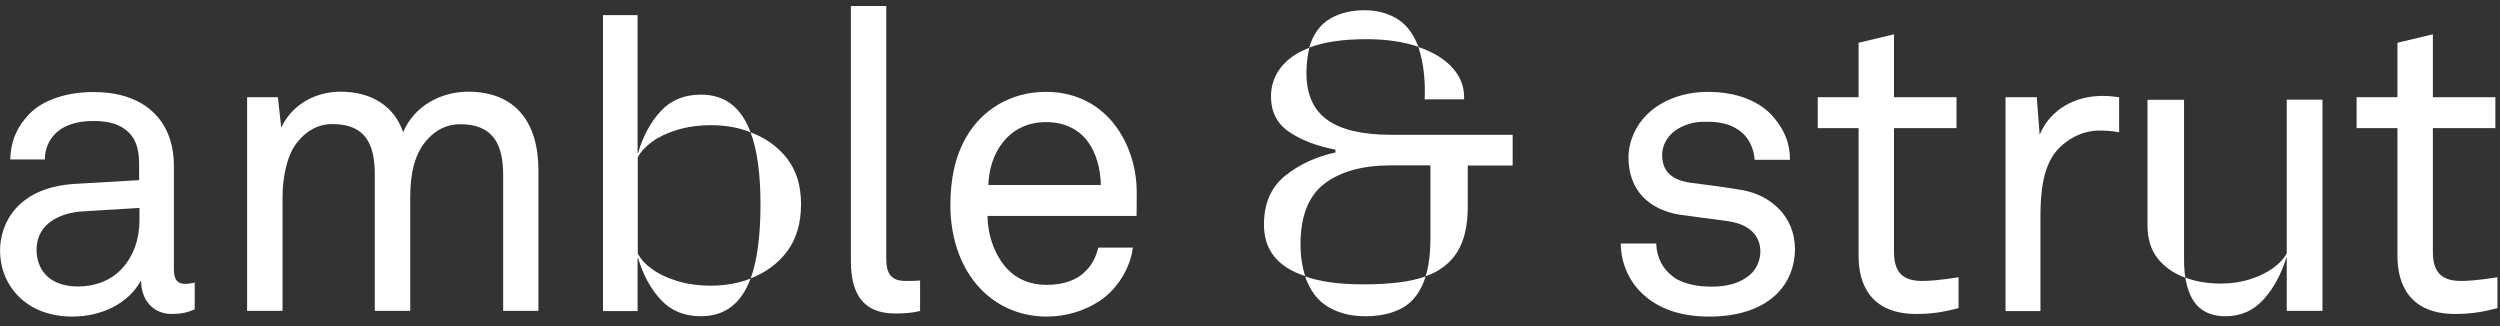
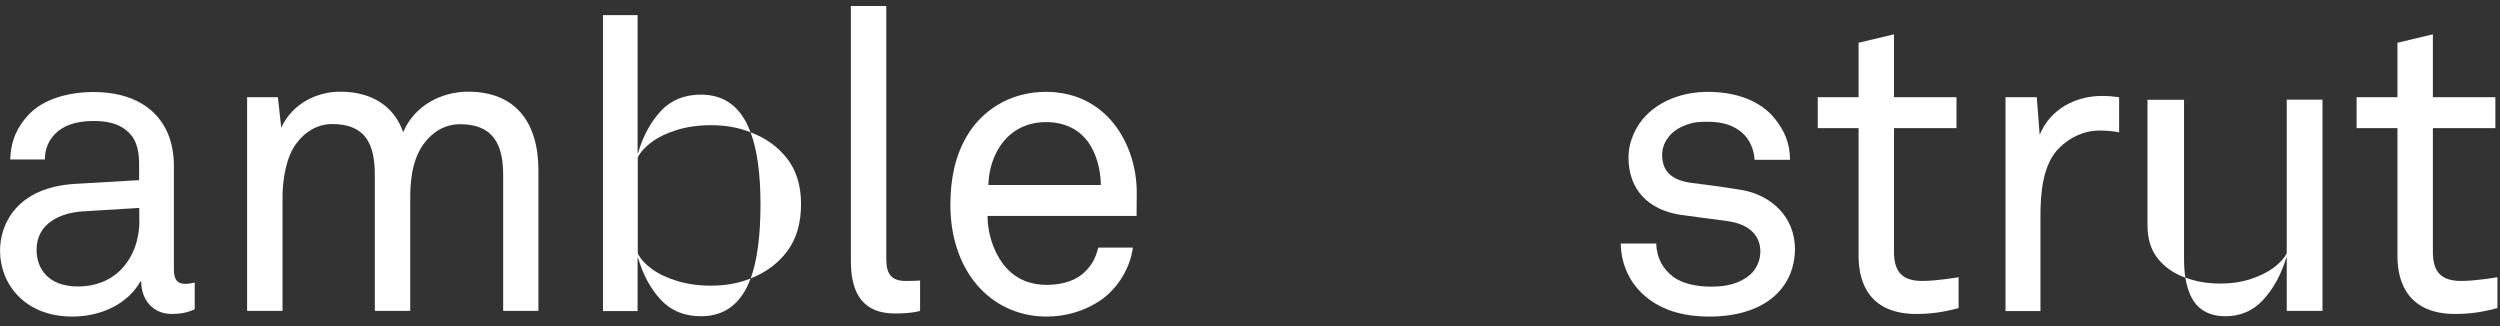
<svg xmlns="http://www.w3.org/2000/svg" fill="none" viewBox="0 0 161 21" height="21" width="161">
  <rect x="0" y="0" width="161" height="21" fill="#333333" stroke="none" />
-   <path fill="white" d="M11.054 20.219C9.846 20.219 9.093 19.298 9.093 18.125H9.041C8.268 19.518 6.575 20.387 4.666 20.387C1.56 20.387 0.002 18.261 0.002 16.146C0.002 14.376 1.127 12.062 4.831 11.842L8.959 11.601V10.596C8.959 9.916 8.876 9.067 8.257 8.502C7.803 8.062 7.132 7.79 6.028 7.79C4.79 7.79 4.016 8.146 3.562 8.607C3.129 9.046 2.891 9.591 2.891 10.271H0.662C0.693 9.015 1.147 8.125 1.839 7.392C2.747 6.408 4.357 5.926 6.018 5.926C8.649 5.926 10.146 7.067 10.796 8.565C11.064 9.193 11.198 9.895 11.198 10.69V17.36C11.198 18.093 11.497 18.282 11.951 18.282C12.189 18.282 12.54 18.198 12.54 18.198V19.916C12.075 20.135 11.621 20.219 11.054 20.219ZM8.969 13.392L5.327 13.612C3.954 13.696 2.355 14.345 2.355 16.083C2.355 17.308 3.108 18.45 5.038 18.45C6.08 18.45 7.101 18.093 7.824 17.329C8.629 16.481 8.98 15.34 8.98 14.198V13.392H8.969Z" />
+   <path fill="white" d="M11.054 20.219C9.846 20.219 9.093 19.298 9.093 18.125H9.041C8.268 19.518 6.575 20.387 4.666 20.387C1.56 20.387 0.002 18.261 0.002 16.146C0.002 14.376 1.127 12.062 4.831 11.842L8.959 11.601V10.596C8.959 9.916 8.876 9.067 8.257 8.502C7.803 8.062 7.132 7.79 6.028 7.79C4.79 7.79 4.016 8.146 3.562 8.607C3.129 9.046 2.891 9.591 2.891 10.271H0.662C0.693 9.015 1.147 8.125 1.839 7.392C2.747 6.408 4.357 5.926 6.018 5.926C8.649 5.926 10.146 7.067 10.796 8.565C11.064 9.193 11.198 9.895 11.198 10.69V17.36C11.198 18.093 11.497 18.282 11.951 18.282C12.189 18.282 12.54 18.198 12.54 18.198V19.916C12.075 20.135 11.621 20.219 11.054 20.219ZM8.969 13.392L5.327 13.612C3.954 13.696 2.355 14.345 2.355 16.083C2.355 17.308 3.108 18.45 5.038 18.45C6.08 18.45 7.101 18.093 7.824 17.329C8.629 16.481 8.98 15.34 8.98 14.198H8.969Z" />
  <path fill="white" d="M32.404 20.03V11.266C32.404 9.339 31.785 7.999 29.638 7.999C28.782 7.999 28.111 8.355 27.575 8.921C26.667 9.873 26.419 11.256 26.419 12.701V20.02H24.138V11.256C24.138 9.329 23.571 7.989 21.404 7.989C20.434 7.989 19.66 8.481 19.103 9.214C18.432 10.083 18.195 11.549 18.195 12.701V20.02H15.914V6.261H17.895L18.112 8.219C18.834 6.669 20.392 5.905 21.92 5.905C23.932 5.905 25.377 6.826 25.965 8.512C26.687 6.795 28.431 5.905 30.144 5.905C33.23 5.905 34.674 7.915 34.674 10.963V20.02H32.404V20.03Z" />
  <path fill="white" d="M42.558 19.308C41.908 18.607 41.412 17.706 41.092 16.607H41.061V20.031H38.833V0.973H41.061V9.853H41.092C41.412 8.753 41.908 7.853 42.558 7.151C43.208 6.45 44.075 6.094 45.138 6.094C46.675 6.094 47.738 6.9 48.336 8.523C47.573 8.209 46.727 8.062 45.788 8.062C44.983 8.062 44.26 8.167 43.6 8.366C42.95 8.565 42.403 8.827 41.98 9.141C41.557 9.455 41.247 9.79 41.072 10.135V16.324C41.247 16.669 41.546 17.005 41.98 17.319C42.403 17.633 42.95 17.895 43.6 18.093C44.25 18.293 44.983 18.397 45.788 18.397C46.727 18.397 47.583 18.24 48.336 17.936C47.738 19.559 46.675 20.366 45.138 20.366C44.075 20.366 43.208 20.01 42.558 19.308ZM48.976 13.172C48.976 11.193 48.76 9.633 48.336 8.523C49.306 8.879 50.091 9.444 50.689 10.209C51.288 10.984 51.587 11.957 51.587 13.141C51.587 14.376 51.288 15.382 50.7 16.177C50.101 16.973 49.317 17.549 48.347 17.926C48.76 16.785 48.976 15.204 48.976 13.172Z" />
  <path fill="white" d="M57.634 20.188C55.652 20.188 54.796 18.994 54.796 16.816V0.387H57.076V16.68C57.076 17.601 57.376 18.093 58.315 18.093C59.068 18.093 59.254 18.062 59.254 18.062V20.02C59.243 20.031 58.738 20.188 57.634 20.188Z" />
  <path fill="white" d="M73.195 13.905H63.599C63.599 15.162 64.084 16.512 64.909 17.361C65.528 17.989 66.354 18.345 67.406 18.345C68.48 18.345 69.367 18.041 69.924 17.445C70.296 17.067 70.543 16.68 70.729 15.947H72.958C72.772 17.308 71.967 18.586 70.863 19.35C69.893 20 68.696 20.387 67.406 20.387C65.508 20.387 63.95 19.57 62.897 18.324C61.772 16.994 61.205 15.172 61.205 13.204C61.205 11.539 61.504 10.073 62.247 8.795C63.217 7.13 65.012 5.916 67.365 5.916C69.109 5.916 70.502 6.596 71.493 7.685C72.597 8.91 73.237 10.68 73.206 12.534L73.195 13.905ZM70.058 9.12C69.491 8.355 68.583 7.863 67.375 7.863C64.909 7.863 63.702 9.905 63.65 11.916H70.894C70.884 10.889 70.595 9.853 70.058 9.12Z" />
-   <path fill="white" d="M81.399 14.47C81.399 13.109 81.853 12.062 82.751 11.329C83.659 10.596 84.743 10.094 86.002 9.821V9.633C84.836 9.423 83.855 9.046 83.061 8.523C82.256 7.999 81.853 7.224 81.853 6.209C81.853 5.518 82.06 4.9 82.473 4.366C82.885 3.821 83.494 3.392 84.32 3.078C84.196 3.622 84.134 4.167 84.134 4.711C84.134 6.083 84.588 7.088 85.486 7.727C86.383 8.366 87.756 8.68 89.582 8.68H97.415V10.659H94.525V13.298C94.525 14.533 94.298 15.507 93.844 16.23C93.39 16.952 92.709 17.476 91.811 17.79C92.018 17.13 92.121 16.303 92.121 15.287V10.649H89.582C87.746 10.649 86.322 11.046 85.29 11.832C84.268 12.617 83.752 13.926 83.752 15.738C83.752 16.471 83.855 17.151 84.051 17.779C82.276 17.203 81.399 16.093 81.399 14.47ZM85.506 19.748C84.836 19.34 84.351 18.69 84.051 17.8C85.011 18.146 86.26 18.313 87.787 18.313C89.52 18.313 90.862 18.146 91.811 17.8C91.522 18.732 91.048 19.392 90.398 19.779C89.748 20.167 88.922 20.366 87.921 20.366C86.982 20.366 86.177 20.156 85.506 19.748ZM85.641 1.214C86.27 0.837 87.023 0.659 87.89 0.659C88.654 0.659 89.335 0.837 89.944 1.193C90.552 1.549 91.017 2.156 91.347 3.015C90.408 2.69 89.293 2.523 87.993 2.523C86.497 2.523 85.269 2.701 84.309 3.067C84.567 2.209 85.011 1.591 85.641 1.214ZM91.76 5.884C91.76 4.785 91.615 3.832 91.337 3.025C92.307 3.35 93.05 3.811 93.566 4.397C94.082 4.984 94.319 5.654 94.288 6.397H91.749L91.76 5.884Z" />
  <path fill="white" d="M114.513 18.837C113.471 19.926 111.861 20.387 110.086 20.387C108.394 20.387 106.846 19.978 105.69 18.837C104.854 18.02 104.379 16.847 104.379 15.685H106.66C106.691 16.638 107.114 17.35 107.764 17.832C108.383 18.293 109.343 18.46 110.199 18.46C111.138 18.46 111.995 18.293 112.697 17.696C113.068 17.392 113.367 16.826 113.367 16.198C113.367 15.162 112.645 14.429 111.252 14.24L108.197 13.832C106.165 13.507 104.875 12.23 104.875 10.135C104.875 9.078 105.38 8.073 105.999 7.444C106.887 6.523 108.301 5.916 109.993 5.916C111.789 5.916 113.398 6.491 114.306 7.654C114.895 8.387 115.276 9.183 115.276 10.293H112.996C112.965 9.58 112.624 8.931 112.222 8.575C111.654 8.062 110.911 7.842 109.993 7.842C109.456 7.842 109.054 7.842 108.414 8.114C107.558 8.47 107.042 9.203 107.042 9.968C107.042 11.109 107.743 11.601 108.868 11.769C109.621 11.874 110.695 11.989 112.139 12.23C114.069 12.554 115.596 13.968 115.596 16.041C115.586 17.224 115.163 18.156 114.513 18.837Z" />
  <path fill="white" d="M123.418 20.219C120.498 20.219 119.693 18.345 119.693 16.491V8.251H117.062V6.261H119.693V2.753L121.973 2.209V6.261H125.998V8.251H121.973V16.219C121.973 17.549 122.541 18.093 123.8 18.093C124.77 18.093 126.132 17.853 126.132 17.853V19.842C125.513 19.999 124.677 20.219 123.418 20.219Z" />
  <path fill="white" d="M135.213 8.408C134.14 8.408 133.252 8.9 132.644 9.497C131.539 10.554 131.405 12.46 131.405 13.905V20.031H129.156V6.261H131.168L131.354 8.68C132.055 6.994 133.686 6.177 135.399 6.177C135.75 6.177 136.121 6.209 136.472 6.261V8.523C136.07 8.439 135.616 8.408 135.213 8.408Z" />
  <path fill="white" d="M138.959 16.648C138.516 16.093 138.299 15.381 138.299 14.502V6.428H140.652V16.711C140.652 17.14 140.683 17.538 140.734 17.884C139.991 17.612 139.403 17.203 138.959 16.648ZM141.58 19.758C141.157 19.36 140.879 18.732 140.734 17.873C141.405 18.135 142.168 18.261 143.015 18.261C143.706 18.261 144.335 18.167 144.924 17.978C145.502 17.79 145.997 17.549 146.399 17.256C146.802 16.962 147.091 16.648 147.266 16.313V6.418H149.567V20.02H147.266V16.596H147.235C146.905 17.685 146.41 18.585 145.76 19.297C145.109 20.01 144.294 20.366 143.324 20.366C142.581 20.366 142.003 20.156 141.58 19.758Z" />
  <path fill="white" d="M158.121 20.219C155.201 20.219 154.396 18.345 154.396 16.491V8.251H151.765V6.261H154.396V2.753L156.677 2.209V6.261H160.701V8.251H156.677V16.219C156.677 17.549 157.244 18.093 158.503 18.093C159.473 18.093 160.835 17.853 160.835 17.853V19.842C160.206 19.999 159.38 20.219 158.121 20.219Z" />
</svg>